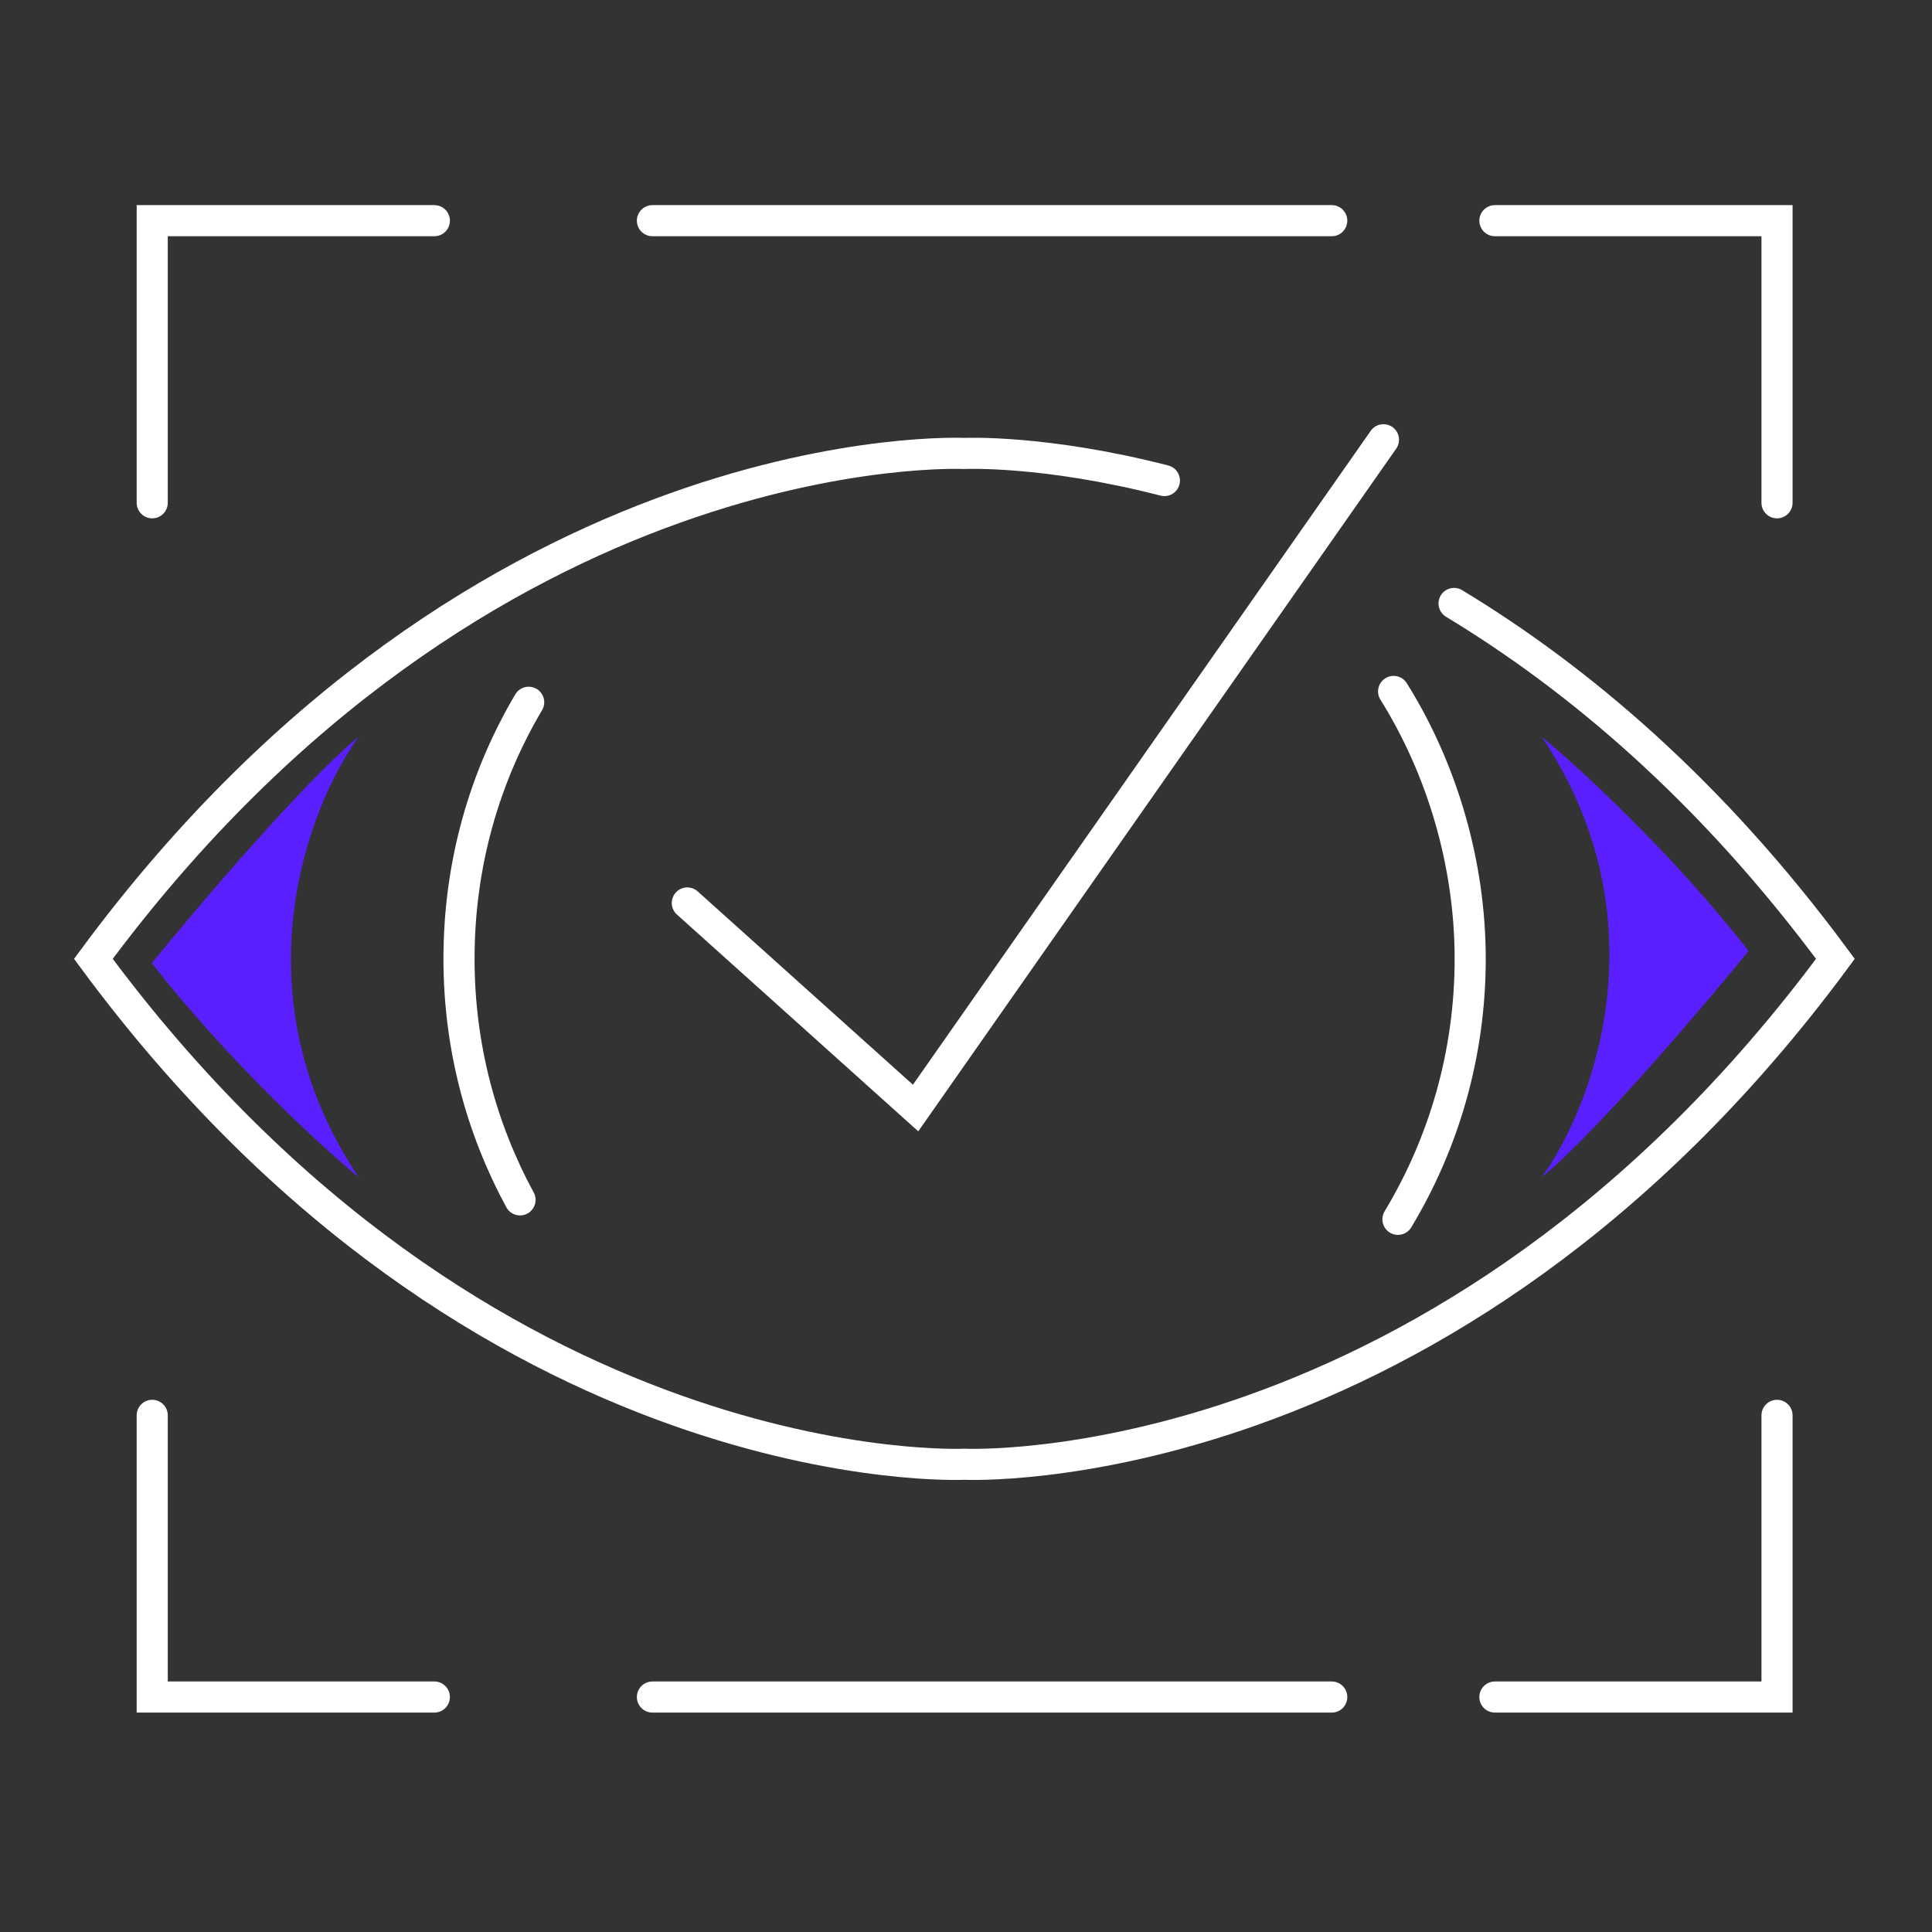
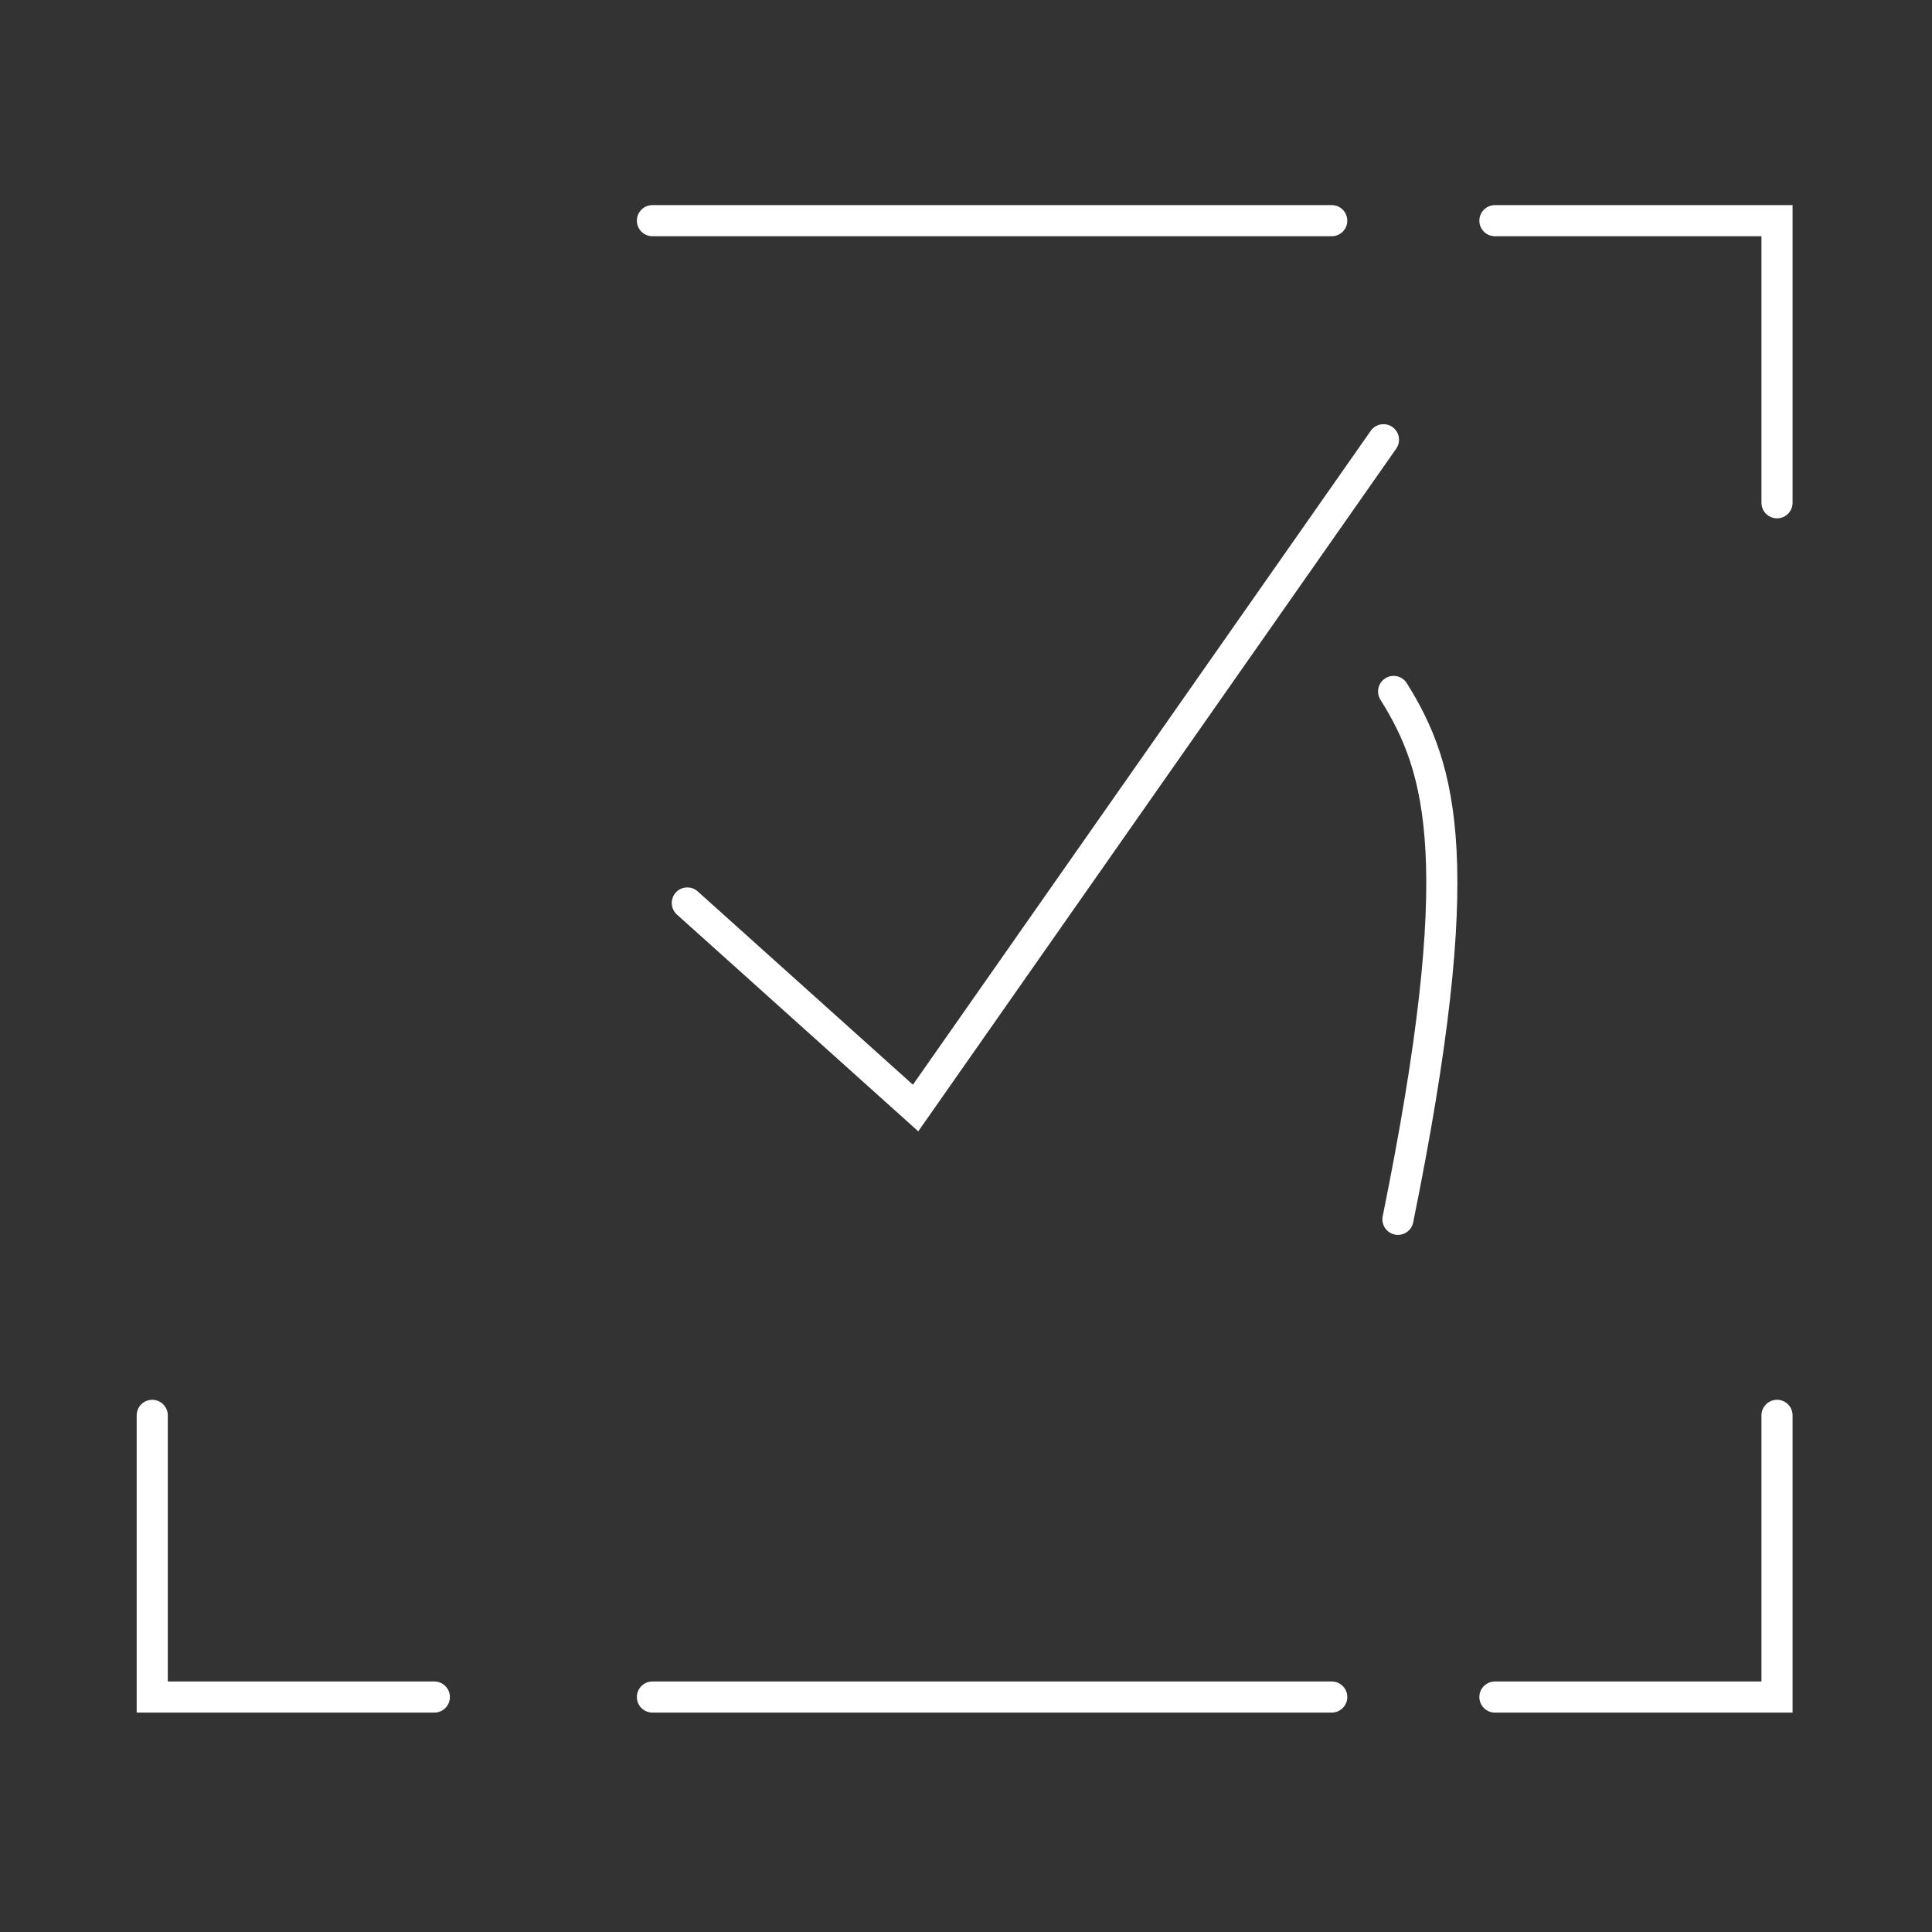
<svg xmlns="http://www.w3.org/2000/svg" width="100" height="100" viewBox="0 0 100 100" fill="none">
  <rect x="0" y="0" width="100" height="100" fill="#333333" stroke="none" />
  <path d="M35.575 46.738L47.391 57.351L71.608 22.761" stroke="white" stroke-width="1.61" stroke-miterlimit="10" stroke-linecap="round" />
  <path d="M77.376 11.422H91.978V26.024" stroke="white" stroke-width="1.61" stroke-miterlimit="10" stroke-linecap="round" />
  <path d="M22.482 87.838H7.879V73.258" stroke="white" stroke-width="1.61" stroke-miterlimit="10" stroke-linecap="round" />
  <path d="M91.978 73.258V87.838H77.376" stroke="white" stroke-width="1.61" stroke-miterlimit="10" stroke-linecap="round" />
-   <path d="M7.879 26.024V11.422H22.482" stroke="white" stroke-width="1.61" stroke-miterlimit="10" stroke-linecap="round" />
-   <path d="M72.357 63.112C74.731 59.171 76.097 54.557 76.097 49.63C76.097 44.703 74.641 39.798 72.133 35.789" stroke="white" stroke-width="1.61" stroke-miterlimit="10" stroke-linecap="round" />
-   <path d="M27.364 36.349C25.057 40.246 23.758 44.77 23.758 49.63C23.758 54.154 24.9 58.387 26.916 62.105" stroke="white" stroke-width="1.61" stroke-miterlimit="10" stroke-linecap="round" />
-   <path d="M60.269 24.873C54.03 23.271 49.917 23.471 49.917 23.471C49.917 23.471 25.057 22.262 4.833 49.63C25.034 76.998 49.917 75.789 49.917 75.789C49.917 75.789 74.776 76.998 95 49.63C88.577 40.928 81.681 35.116 75.262 31.235" stroke="white" stroke-width="1.61" stroke-miterlimit="10" stroke-linecap="round" />
+   <path d="M72.357 63.112C76.097 44.703 74.641 39.798 72.133 35.789" stroke="white" stroke-width="1.61" stroke-miterlimit="10" stroke-linecap="round" />
  <path d="M33.769 87.838H68.931" stroke="white" stroke-width="1.61" stroke-miterlimit="10" stroke-linecap="round" />
  <path d="M33.769 11.422H68.931" stroke="white" stroke-width="1.61" stroke-miterlimit="10" stroke-linecap="round" />
-   <path d="M90.507 49.219C86.576 44.179 81.729 39.728 79.797 38.132C86.147 47.606 82.443 57.282 79.797 60.936C82.62 58.618 88.113 52.159 90.507 49.219Z" fill="#5A1FFF" />
-   <path d="M7.857 49.849C11.788 54.889 16.634 59.341 18.566 60.937C12.216 51.462 15.92 41.786 18.566 38.132C15.744 40.45 10.251 46.91 7.857 49.849Z" fill="#5A1FFF" />
</svg>